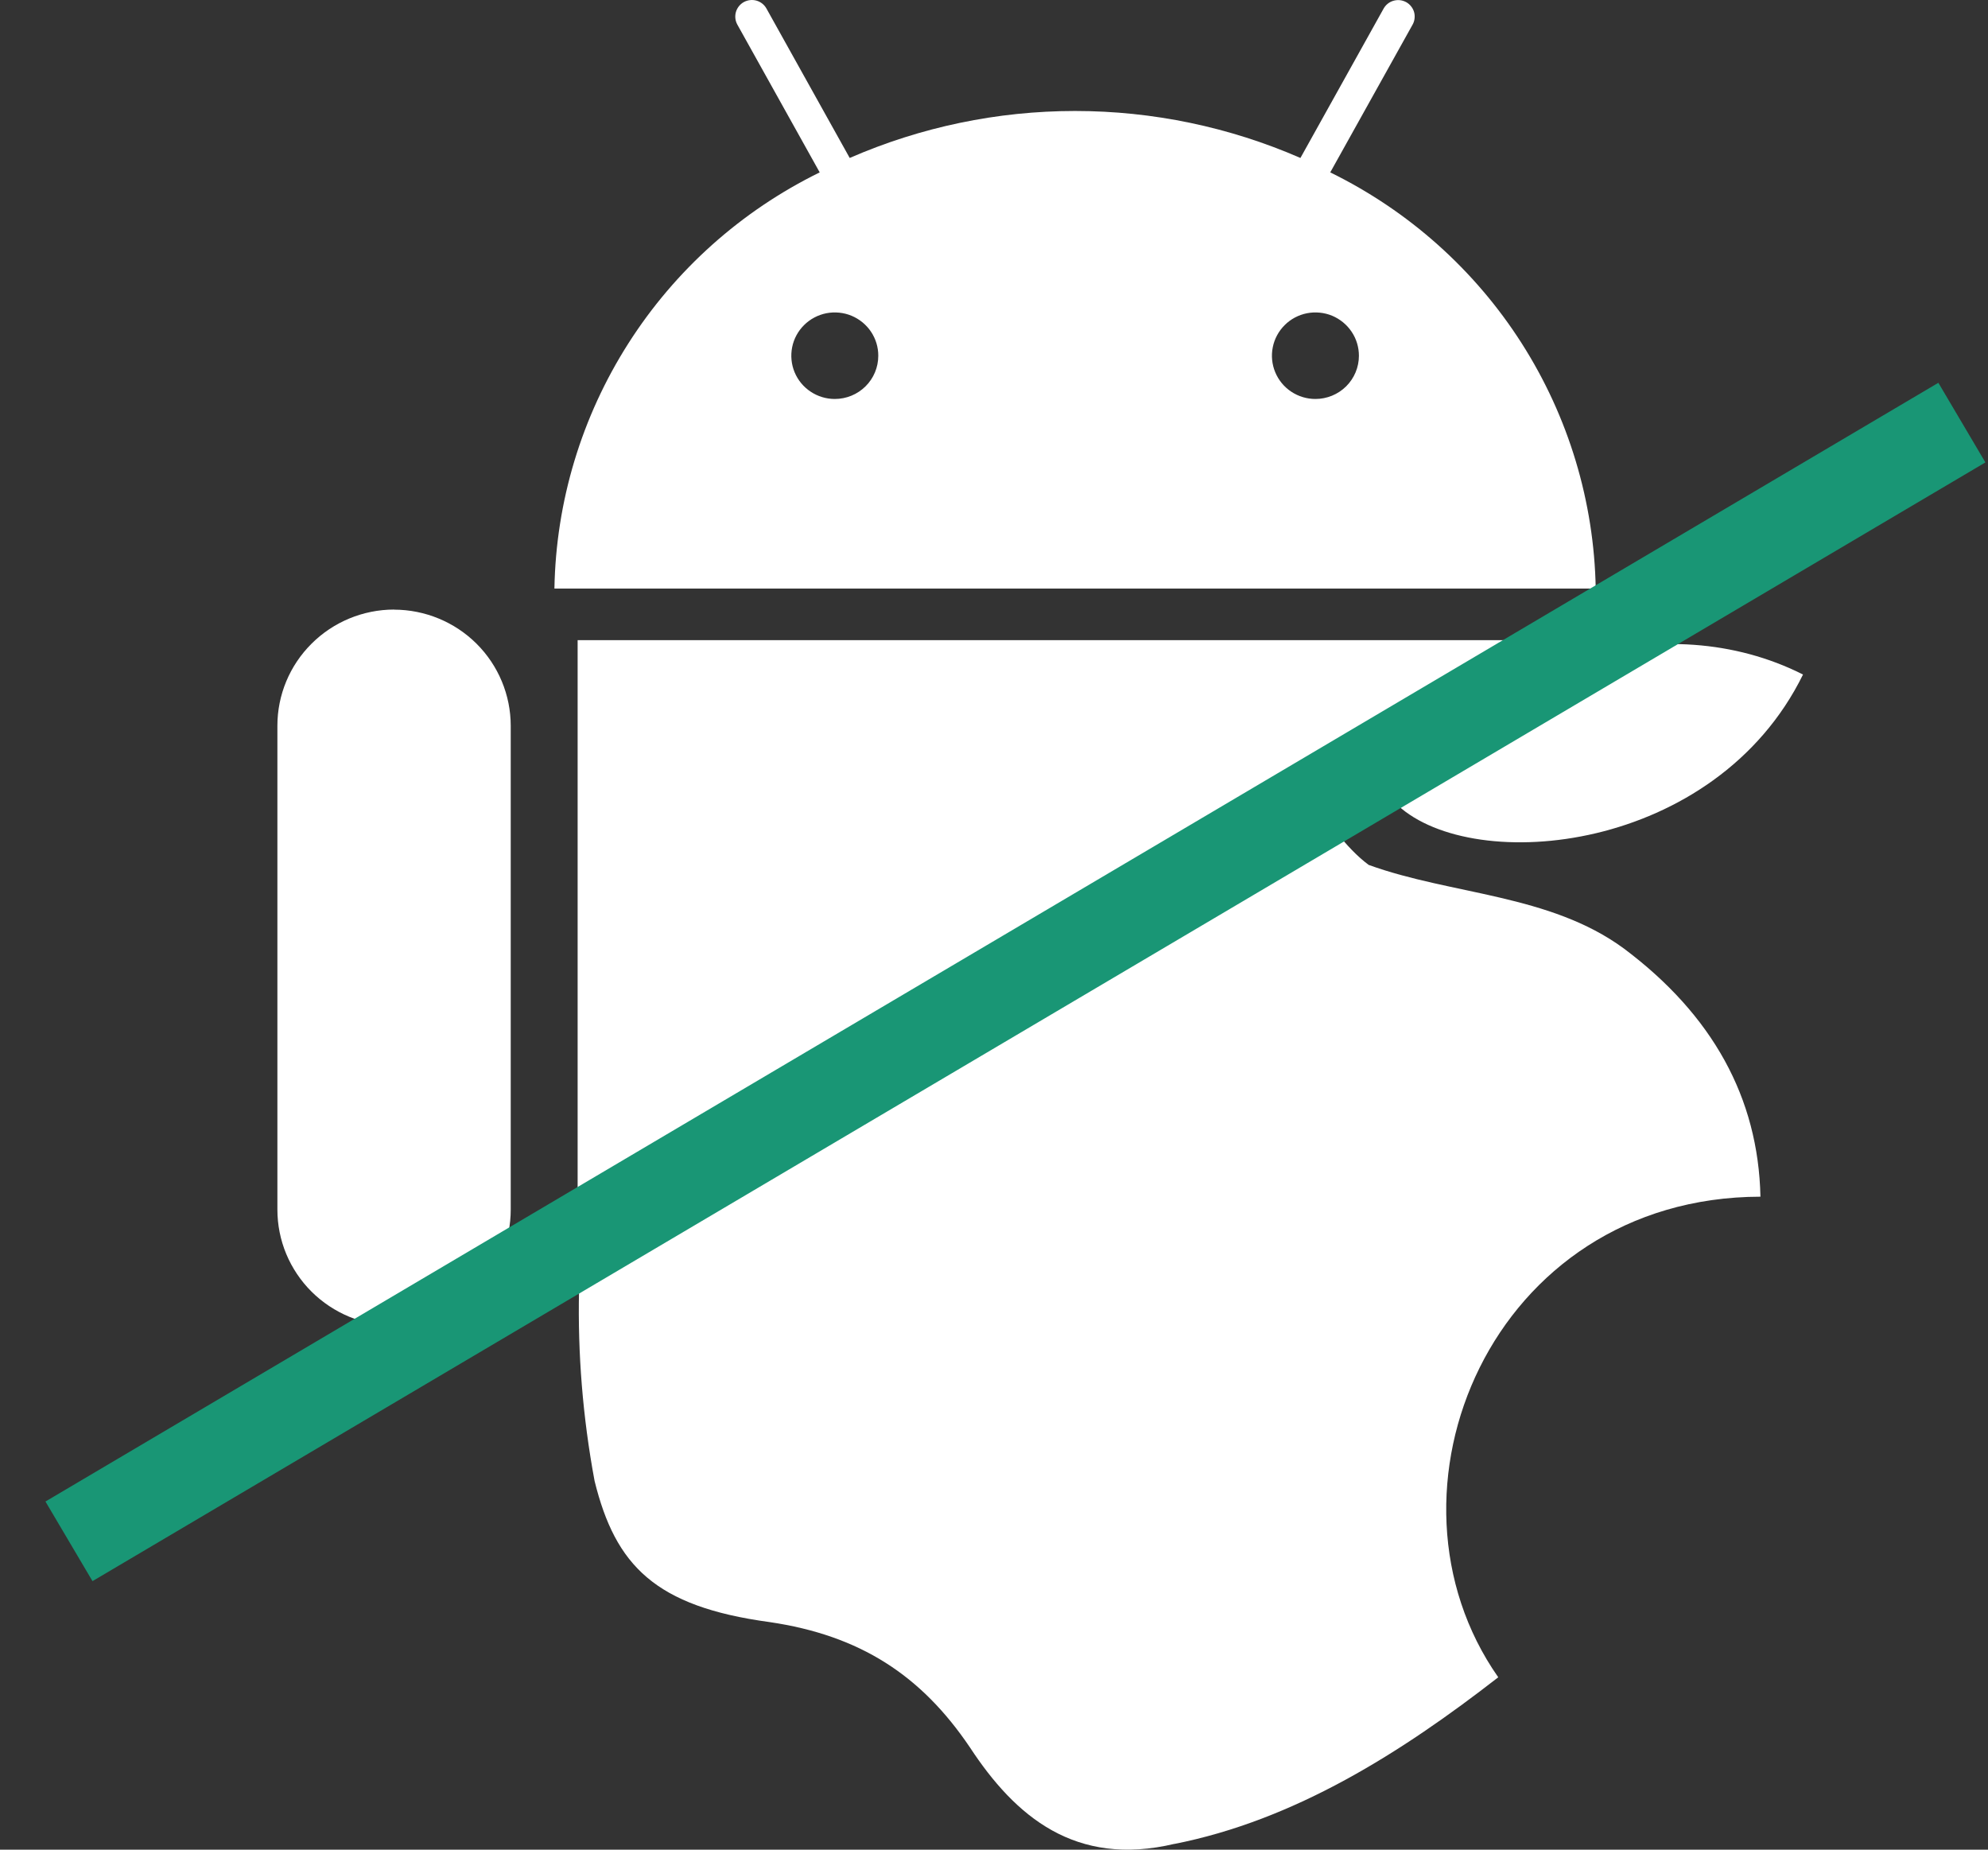
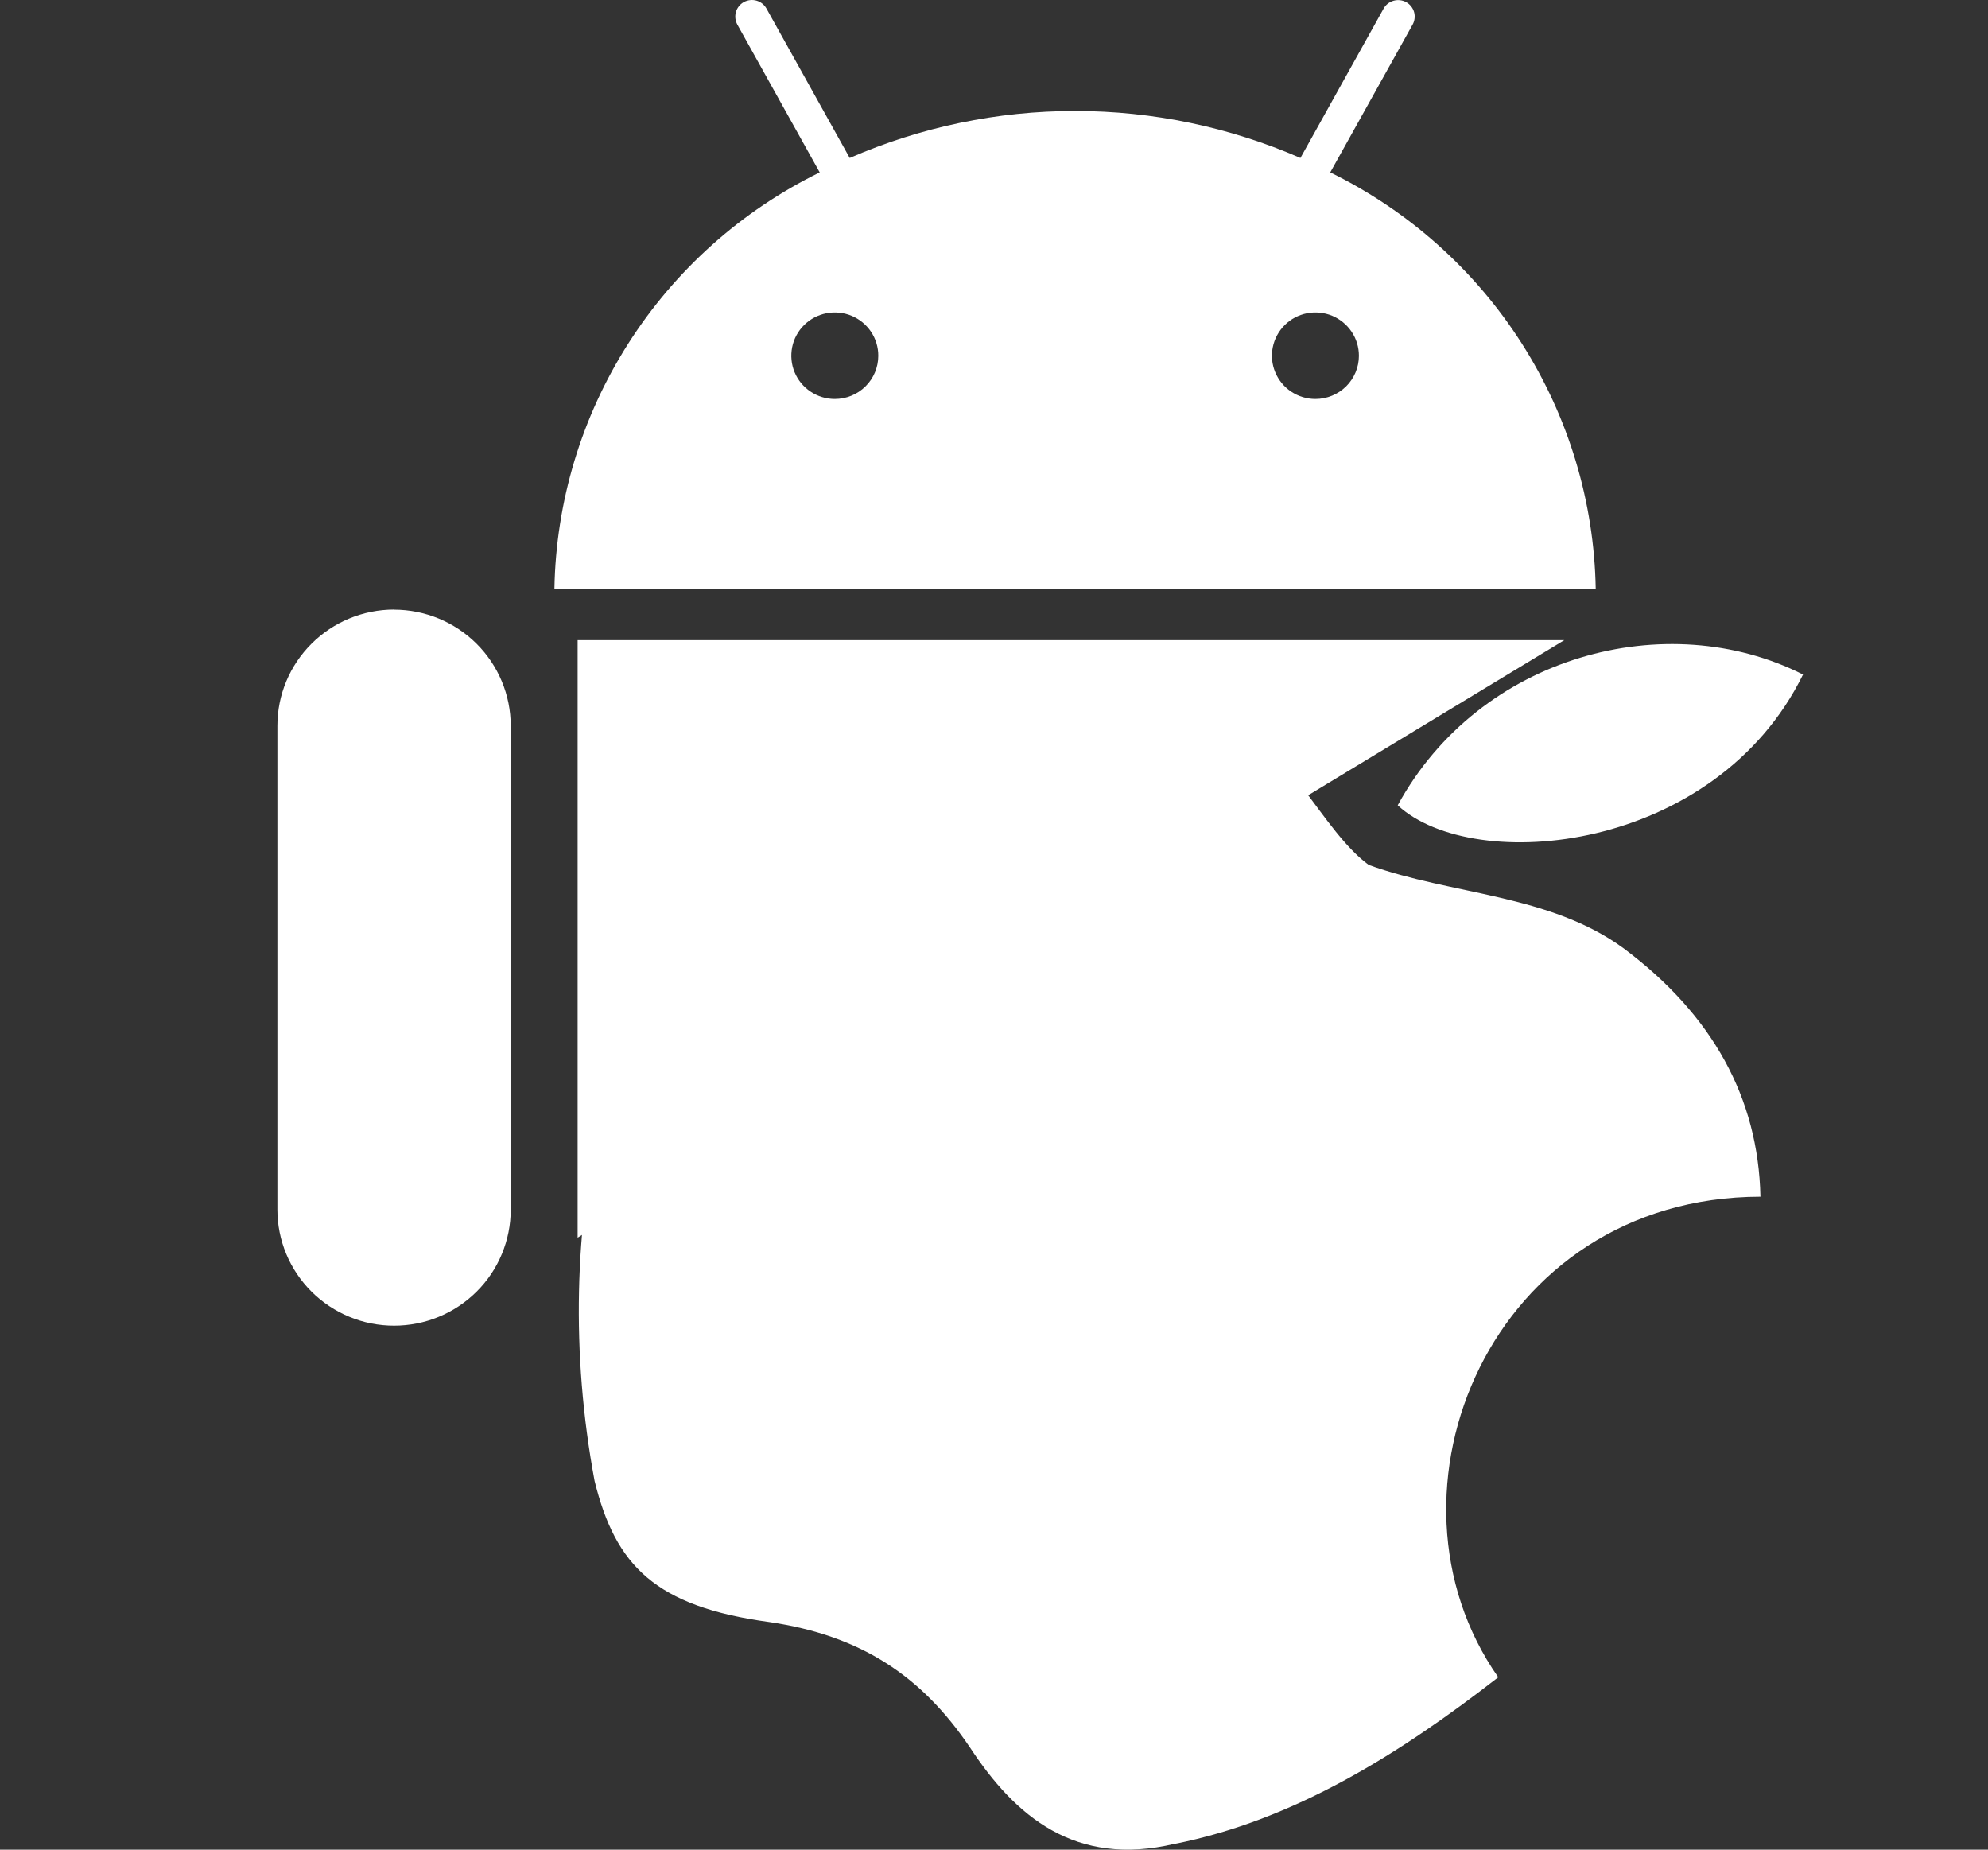
<svg xmlns="http://www.w3.org/2000/svg" width="43" height="40" viewBox="0 0 43 40" fill="none">
  <rect x="0" y="0" width="43" height="40" fill="#333333" stroke="none" />
  <g clip-path="url(#clip0_163_5346)">
    <path d="M25.409 39.873C23.257 40.385 21.958 39.28 20.979 37.788C19.928 36.231 18.608 35.367 16.644 35.078C14.169 34.742 13.312 33.854 12.861 32.028C10.787 20.898 18.533 10.765 26.192 15.007C27.936 16.234 28.601 17.959 29.604 18.704C31.395 19.354 33.518 19.333 35.124 20.512C37.038 21.944 38.032 23.738 38.078 25.879C32.249 25.89 29.599 32.268 32.407 36.272C30.316 37.897 28.006 39.366 25.387 39.879L25.409 39.873ZM30.232 17.415C32.006 14.165 36.057 13.1 38.999 14.587C37.102 18.445 31.884 18.936 30.232 17.415Z" fill="white" />
    <path d="M28.773 3.728L30.555 0.531C30.578 0.49 30.592 0.445 30.597 0.398C30.602 0.352 30.599 0.305 30.586 0.26C30.573 0.215 30.551 0.173 30.521 0.136C30.492 0.099 30.456 0.069 30.415 0.046C30.373 0.024 30.328 0.009 30.281 0.004C30.235 -0.001 30.187 0.003 30.142 0.016C30.097 0.028 30.055 0.05 30.018 0.079C29.981 0.108 29.95 0.145 29.927 0.186L28.128 3.416C26.591 2.746 24.931 2.4 23.253 2.4C21.576 2.4 19.916 2.746 18.379 3.416L16.579 0.186C16.533 0.102 16.456 0.041 16.364 0.014C16.273 -0.012 16.174 -0.001 16.09 0.044C16.007 0.09 15.945 0.167 15.918 0.258C15.892 0.349 15.902 0.447 15.948 0.531L17.73 3.728C16.035 4.559 14.603 5.839 13.591 7.427C12.579 9.014 12.025 10.848 11.992 12.728H34.515C34.481 10.848 33.927 9.013 32.915 7.426C31.902 5.838 30.469 4.559 28.773 3.728ZM18.056 8.628C17.87 8.628 17.688 8.573 17.534 8.47C17.379 8.368 17.258 8.221 17.187 8.05C17.116 7.879 17.098 7.691 17.134 7.509C17.17 7.328 17.26 7.161 17.392 7.03C17.524 6.899 17.692 6.81 17.874 6.774C18.057 6.739 18.246 6.757 18.418 6.828C18.59 6.9 18.737 7.02 18.84 7.174C18.943 7.328 18.998 7.509 18.997 7.694C18.997 7.942 18.898 8.18 18.721 8.355C18.545 8.53 18.306 8.628 18.056 8.628ZM28.452 8.628C28.266 8.628 28.084 8.573 27.929 8.47C27.775 8.368 27.654 8.221 27.583 8.05C27.512 7.879 27.493 7.691 27.53 7.509C27.566 7.328 27.656 7.161 27.788 7.03C27.919 6.899 28.087 6.81 28.27 6.774C28.452 6.739 28.642 6.757 28.814 6.828C28.985 6.9 29.132 7.02 29.235 7.174C29.339 7.328 29.393 7.509 29.393 7.694C29.393 7.942 29.293 8.18 29.117 8.355C28.94 8.53 28.701 8.628 28.452 8.628ZM8.524 13.182C7.854 13.183 7.213 13.448 6.74 13.919C6.266 14.39 6 15.028 6 15.694V26.158C6 26.488 6.065 26.814 6.192 27.119C6.319 27.423 6.505 27.7 6.739 27.933C6.974 28.166 7.252 28.351 7.558 28.477C7.864 28.604 8.192 28.668 8.524 28.668C8.855 28.668 9.183 28.604 9.49 28.477C9.796 28.351 10.074 28.166 10.308 27.933C10.543 27.7 10.729 27.423 10.855 27.119C10.982 26.814 11.047 26.488 11.047 26.158V15.694C11.046 15.029 10.78 14.391 10.307 13.92C9.834 13.45 9.193 13.185 8.524 13.184V13.182Z" fill="white" />
    <path d="M33.835 13.844H12.494V26.764L33.835 13.844Z" fill="white" />
-     <path d="M1.492 33.332L42.435 9.139" stroke="#199675" stroke-width="2" />
  </g>
  <defs>
    <clipPath id="clip0_163_5346">
      <rect width="43" height="40" fill="white" />
    </clipPath>
  </defs>
</svg>